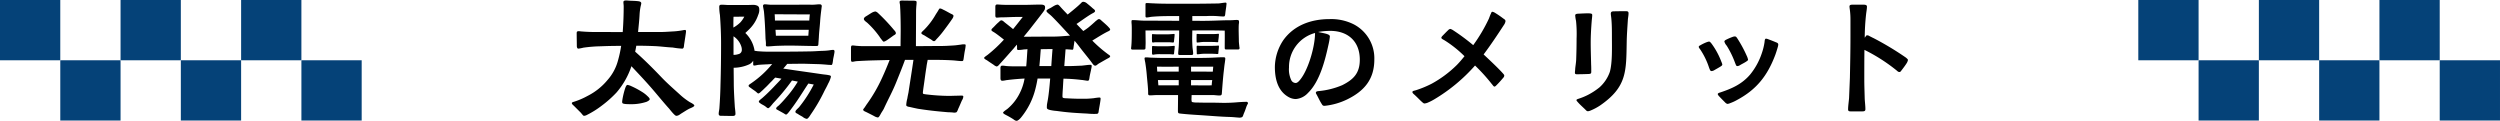
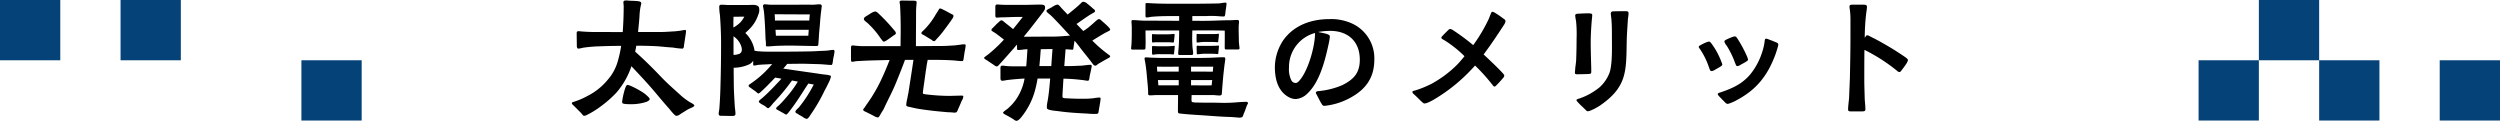
<svg xmlns="http://www.w3.org/2000/svg" width="667.754" height="32.266" viewBox="0 0 667.754 32.266">
  <g id="_pc_タイトル" data-name="【pc】タイトル" transform="translate(-400 -9146.898)">
    <g id="ol">
      <path id="パス_17465" data-name="パス 17465" d="M5.624,1.332a1.889,1.889,0,0,0,.814-.259,23.929,23.929,0,0,0,3.848-2.405,29.578,29.578,0,0,0,4.033-3.589,20.854,20.854,0,0,0,3.959-6.993c1.628,1.739,3.293,3.478,4.884,5.291,1.776,2,3.4,4.07,5.18,6.031.3.37,1.48,1.887,1.887,1.924.629,0,.962-.37,1.443-.666C32.338.259,33-.185,33.707-.555c.3-.148,1.369-.518,1.369-.851s-.962-.777-1.221-.925A18.177,18.177,0,0,1,31.524-4.07c-1.739-1.591-3.552-3.145-5.18-4.847-2.331-2.442-4.625-4.736-7.067-6.882.111-.518.222-1.073.3-1.591q2.5,0,4.995.111c1.591.074,3.145.3,4.736.37a20.788,20.788,0,0,0,2.553.3c.444-.037.444-.629.481-1.036.185-1.184.518-3.293.518-3.552,0-.185-.037-.407-.259-.407a4.439,4.439,0,0,0-.74.111,20.415,20.415,0,0,1-2.035.259c-1.332.074-2.664.185-3.959.185H20.054c.148-1.591.333-3.182.407-4.736a14.571,14.571,0,0,1,.3-2.22,3.93,3.93,0,0,0,.148-.7c0-.481-.592-.555-.962-.592-1-.111-1.776-.074-2.479-.148-.148,0-.37-.037-.592-.037-.37,0-.74.074-.74.444s.074.777.074,1.147c0,1.961-.074,4.4-.259,6.845H9.065c-1.3,0-2.664-.037-4-.148-.259,0-.555-.074-.851-.074-.592,0-.555.259-.555.777,0,1.073.037,2.109.037,3.182,0,.222.074.7.407.7a9.364,9.364,0,0,0,1.332-.259,37.725,37.725,0,0,1,4.588-.37c1.813-.074,3.663-.111,5.513-.111a31.307,31.307,0,0,1-.851,3.922,12.854,12.854,0,0,1-2.775,5.18,16.726,16.726,0,0,1-5.4,4.292A19.9,19.9,0,0,1,3.219-2.516c-.444.148-.851.222-.851.444,0,.3.222.407.666.851L4.7.444C5.18.962,5.365,1.332,5.624,1.332Zm12.21-3.108a12.992,12.992,0,0,0,4.477-.629c.259-.111.851-.407.851-.7,0-.222-.259-.518-.629-.851A7.761,7.761,0,0,0,21.2-5a22.452,22.452,0,0,0-2.96-1.591,3.546,3.546,0,0,0-1.036-.333c-.185,0-.37.3-.555.777a20.364,20.364,0,0,0-.814,3.367c0,.111-.111.555.074.74C16.132-1.776,17.464-1.776,17.834-1.776ZM65.12,2.146c.3,0,.851-.814.962-1.036a45.431,45.431,0,0,0,3.774-6.475c.333-.629.666-1.221.962-1.887a7.489,7.489,0,0,0,.74-1.813c.037-.407-.333-.407-.851-.518-.407-.074-.962-.111-1.7-.222-4.292-.629-6.29-.888-10.175-1.48.37-.407.7-.814,1.073-1.258,1.48,0,2.96-.037,4.44-.037l3.959.111c.925.037,1.7.111,2.627.185l.777.037c.259,0,.333-.666.407-1.147.037-.555.222-1.147.3-1.7a5.107,5.107,0,0,0,.111-.74c0-.3-.111-.444-.407-.444a7.034,7.034,0,0,0-.925.111,16.2,16.2,0,0,1-1.887.148c-1.184.037-2.368.148-3.589.148-3.737.074-7.585.074-10.693.074-.962,0-1.887-.037-2.812-.111-.333,0-.666-.111-1.036-.111a8.319,8.319,0,0,0-2.479-4.773c.407-.37,1.036-.962,1.406-1.369A9.5,9.5,0,0,0,52.133-25.6a3.483,3.483,0,0,0,.3-1.184c0-.629-.037-1-.444-1.258a2.553,2.553,0,0,0-1.184-.259c-.555,0-1.073.037-1.628.037H44.178c-.407,0-1.184-.074-1.591-.074-.444,0-.814-.037-.851.481a13.159,13.159,0,0,0,.185,2.257c.185,2.553.3,5.032.3,7.548,0,3.626-.037,7.252-.148,10.878-.037,2.146-.148,4.366-.3,6.475-.037.518-.185,1-.185,1.48,0,.629.518.555,1,.555.888,0,1.739.037,2.59.037.444,0,.888-.037.888-.555,0-.7-.148-1.443-.185-2.146-.111-1.776-.222-3.663-.259-5.439,0-1.591-.037-3.145-.037-4.736a10.33,10.33,0,0,0,4.181-.925,2.626,2.626,0,0,0,1.036-.962v.37c.037.481-.111.925.259.925.3,0,.814-.148,1.147-.185.851-.074,1.7-.111,2.553-.148.407-.037.74-.037,1.11-.074A26.477,26.477,0,0,1,50.32-7.4c-.185.148-.777.444-.74.7,0,.259.259.37.629.629.37.3.74.518,1.184.851.333.259.629.592.777.592a1.3,1.3,0,0,0,.629-.407c.444-.37,1-.925,1.147-1.073.666-.592,1.221-1.258,1.85-1.85.3-.333.592-.629.888-.925.555.111,1.11.185,1.665.3-.592.7-1.147,1.221-2.035,2.183-1,1.036-2.035,2.072-3.145,3.034-.148.111-.814.629-.851.814-.037.333.3.481.555.666.185.148.7.37,1.073.629s.629.555.851.555c.333,0,1.11-1.073,1.369-1.369a55.954,55.954,0,0,0,5-6.031l1.554.3a27.915,27.915,0,0,1-2.96,4.07c-.629.74-1.184,1.369-2.035,2.22-.222.222-.777.555-.777.851-.037.3.259.333.555.518l1.258.7c.407.222.666.444.814.444.3,0,.888-.851,1.036-1.036,2.146-2.812,3.145-4.588,4.921-7.252l1.443.259A34.1,34.1,0,0,1,63.048-.962c-.222.259-.962.851-.962,1.147-.037.407.3.444.666.666.407.3.888.518,1.295.777A2.228,2.228,0,0,0,65.12,2.146ZM45.547-14.948v-4.958a5.136,5.136,0,0,1,2.109,2.812,2.817,2.817,0,0,1,.111.777,1.139,1.139,0,0,1-.962,1.184A3.843,3.843,0,0,1,45.547-14.948Zm-.037-7.289c0-.962,0-1.924.037-2.886l2.886-.037a7.034,7.034,0,0,1-1.073,1.554A8.891,8.891,0,0,1,45.51-22.237Zm11.359,2.183-.111-1.591h8.88l-.111,1.591Zm-2.331,2.849c.814,0,1.628-.111,2.442-.148,1.11-.037,2.257-.074,3.367-.074,2.331,0,4.7.111,7.03.111.814,0,.814,0,.851-.777l.111-1.554c.074-1.554.222-2.59.333-4.107.074-1.184.185-2.183.37-3.589,0-.185.074-.407.074-.629,0-.37-.3-.481-.555-.481-.629,0-1.221.111-1.85.111-1.258,0-2.516-.037-3.774,0-2.405.037-6.105,0-7.511,0-.518,0-1.036-.111-1.554-.111a.419.419,0,0,0-.444.407c0,.3.222,1.221.259,1.628.222,2.368.333,4.736.407,7.1.037.444.111.925.111,1.369C54.205-17.612,54.094-17.205,54.538-17.205Zm2.072-6.919c0-.555-.037-1.11-.074-1.665,2.627,0,6.475.037,9.4.037-.074.518-.111,1.073-.148,1.628ZM84.1,1.776c.259,0,.555-.555.814-1.036.222-.407.629-.962.814-1.369,1.184-2.59,2.257-4.44,3.367-7.215.851-2.109,1.517-3.737,2.257-5.772H93.61c-.407,2.812-.925,6.031-1.332,8.732-.111.518-.222,1.036-.3,1.554a8.563,8.563,0,0,0-.3,1.813c.037.333.592.444.925.481.925.222,1.813.407,2.183.481,2.59.407,4.884.666,7.548.888.555.074,1.073.037,1.776.111a1.862,1.862,0,0,0,.925-.037c.259-.111.444-.74.592-1.073.3-.629.629-1.443.925-2.109a2.24,2.24,0,0,0,.37-.962c.037-.259-.185-.333-.407-.333-.518,0-1.036.037-1.776.037-.7.037-1.332.037-2.035.037a52.9,52.9,0,0,1-5.476-.37,9.015,9.015,0,0,1-.962-.148.47.47,0,0,1-.148-.259c.037-.555.185-1.554.259-2.072.259-1.739.407-3.071.7-4.847.074-.666.222-1.3.333-1.924,2.257,0,4.551,0,6.845.148.518.037,1.7.185,2.22.185.444,0,.444-.111.555-.777.074-.518.185-1.369.3-1.961a9.255,9.255,0,0,0,.222-1.48c0-.185-.074-.259-.37-.259a3.6,3.6,0,0,0-.888.074c-.629.074-1.295.185-1.924.222-1.184.074-2.331.148-3.515.148-2.22,0-4.4.037-6.586.037,0-3.034.037-6.142.037-9.176,0-.518.037-1.036.074-1.554a9.75,9.75,0,0,0,.074-1.036c0-.333-.444-.37-.74-.37-1.073,0-2.035-.037-3.145-.037-.3,0-.666.037-.666.407a5.481,5.481,0,0,0,.111.7c.037.407.037.814.074,1.221.074,1.85.111,3.7.111,5.513,0,1.443-.037,2.849-.037,4.329H80.475a16.407,16.407,0,0,1-1.924-.074c-.333,0-.851-.111-1.221-.111-.407,0-.407.37-.407.851v2.627c0,.555,0,.888.333.888.37,0,.7-.148,1.369-.185,1.406-.074,2.849-.148,4.255-.185l4.366-.111c-.629,1.591-1.295,3.219-2.035,4.81a40.81,40.81,0,0,1-3.922,6.808c-.148.185-.407.592-.7,1.036-.185.259-.407.481-.407.592-.037.333.481.518.814.666.37.185,1.48.74,2.109,1.073A2.565,2.565,0,0,0,84.1,1.776Zm1.591-20.239a2.794,2.794,0,0,0,.666-.3c.592-.37,1.591-1.11,1.85-1.3s.7-.333.7-.666c0-.444-.481-.814-.7-1.11a48.765,48.765,0,0,0-4.07-4.292,1.766,1.766,0,0,0-.666-.407,2.4,2.4,0,0,0-.851.259c-.481.259-1.295.814-1.628,1-.259.148-.629.407-.629.74,0,.407.666.814.925,1.036a23.572,23.572,0,0,1,3.256,3.7,6.11,6.11,0,0,0,.592.814C85.322-18.722,85.544-18.463,85.692-18.463Zm13.394-.148c.259.037.518-.333.666-.518a23.1,23.1,0,0,0,2-2.368c.925-1.221,1.7-2.294,2.22-3.071a1.692,1.692,0,0,0,.333-.777c0-.333-.481-.481-.7-.592-.3-.148-1.443-.814-2.109-1.11a1.991,1.991,0,0,0-.814-.3c-.148,0-.333.333-.518.666-.222.37-.481.74-.592.925a19.283,19.283,0,0,1-3.071,4.07c-.444.444-.814.7-.777.962s.629.481.888.629c.333.222,1.11.7,1.628,1C98.642-18.833,98.79-18.611,99.086-18.611ZM121.175,2.664c.37,0,1-.629,1.295-1.036a19.437,19.437,0,0,0,3.737-7.585c.222-.851.407-1.776.555-2.664h3.367c-.185,2.294-.407,4.44-.629,5.661l-.222,1.221a7.733,7.733,0,0,0-.037.925c0,.3.37.481.851.592A12.208,12.208,0,0,0,131.9.037c3.145.444,5.328.555,8.177.7a18.132,18.132,0,0,0,2.479.074c.407-.037.481-.3.518-.666.111-.814.518-2.775.518-3.4,0-.3-.185-.3-.37-.3a14.56,14.56,0,0,0-1.48.185c-.666.074-1.665.148-2.294.148-1.776,0-2.59,0-4.662-.111-.666-.037-1.332,0-1.369-.37-.037-.444.074-1.887.111-2.442.037-.592.074-1.443.148-2.442a44.3,44.3,0,0,1,4.773.333c.555.037,1.147.185,1.7.222.37,0,.407-.37.481-.851.074-.629.333-1.628.444-2.22a6.829,6.829,0,0,0,.148-.851c0-.222-.111-.333-.37-.333-.629,0-1.517.148-2.294.222-1.11.037-2.257.111-3.367.111H133.9c.111-1.628.259-3.256.333-4.477a5.729,5.729,0,0,1,.814.037c.259,0,.777.074,1.036.074.222,0,.259-.37.3-.777.074-.407.148-1.073.259-1.628.37.444.777.925,1.221,1.517,1.184,1.591,2.59,3.219,3.4,4.366.185.222.481.777.888.777.333,0,.481-.259,1-.592l2.072-1.184c.333-.185.925-.407.925-.74,0-.222-.592-.518-.74-.666a33.908,33.908,0,0,1-4.033-3.515c1.295-.777,2.59-1.628,3.959-2.331.222-.111.814-.333.814-.592s-.259-.481-.629-.888c-.555-.555-1.258-1.147-1.554-1.406-.259-.222-.518-.555-.851-.518-.3.037-.666.444-.814.518-.592.555-1.184,1.073-1.85,1.628a14.963,14.963,0,0,1-1.48,1.036L137.159-23.2c1-.666,1.739-1.221,2.849-1.961.333-.222,1.073-.7,1.443-.888.222-.111.666-.333.666-.592,0-.37-.444-.555-.777-.888-.407-.37-.851-.74-1.406-1.184a1.656,1.656,0,0,0-.925-.407c-.333,0-.407.111-.7.407-.629.629-1.258,1.147-2.146,1.887l-1.369,1.11c-.7-.74-1.406-1.443-2.072-2.22-.074-.074-.407-.444-.629-.444a2.545,2.545,0,0,0-.851.3c-.555.3-.851.555-1.369.777-.481.222-.74.481-.74.592,0,.407.777.814,1.48,1.517,1.665,1.665,3.219,3.4,4.81,5.106-1.48.111-2.96.259-4.44.259-2.775,0-5.18.037-7.918.037.518-.666,1.073-1.3,1.591-1.961,1.036-1.332,2.035-2.59,3.441-4.44.592-.777.666-.962.666-1.517,0-.629-.7-.666-1.369-.666-1.369,0-2.775.074-4.181.074h-3.885c-.851,0-1.887,0-2.738-.074l-.666-.037c-.444.074-.444.333-.444.814v1.924c0,.3-.037.777.37.777s.851-.074,1.332-.074c.777,0,1.7-.037,2.59-.074,1.036-.037,2.109-.037,3.034-.037-.814,1.036-1.7,2.183-2.59,3.256-.74-.629-1.517-1.221-2.257-1.813-.185-.148-.592-.592-.962-.518-.111,0-.333.185-.629.481-.629.518-1.221,1.221-1.48,1.443-.222.222-.518.444-.444.7.037.222.481.407.925.7.814.555,1.591,1.184,2.405,1.813a37.234,37.234,0,0,1-4.218,3.959c-.185.185-1.073.7-1.073.925.037.3.518.481.851.7.407.3,1.036.7,1.7,1.147a2.172,2.172,0,0,0,.777.444c.333,0,.7-.481.851-.666,1.147-1.221,2.553-2.849,3.774-4.218.259-.333.555-.666.814-.962,0,.259.037.555.037.814s-.111.629.37.629a9.076,9.076,0,0,0,1.443-.148,8.419,8.419,0,0,0,.962-.074c-.111,1.517-.185,3.071-.333,4.588h-2.553c-.888,0-1.813,0-2.7-.074-.37-.037-.74-.111-1.11-.111-.555,0-.518.481-.518.851v2.294c0,.333-.037.888.481.888.444,0,.925-.148,1.332-.185,1.443-.185,3.219-.333,4.625-.407a13.851,13.851,0,0,1-1.369,4.07A12.818,12.818,0,0,1,118.7-.518c-.222.185-1.11.74-1.147,1s.7.592.888.7c.37.185,1.036.555,1.628.925C120.509,2.368,120.731,2.664,121.175,2.664Zm6.068-14.615c.148-1.48.259-3,.37-4.514,1.036,0,2.072-.037,3.145-.037-.111,1.258-.222,2.886-.333,4.551Zm53.28,13.764a1.654,1.654,0,0,0,.814-.111c.3-.148.333-.555.555-1.073.3-.666.444-1.147.666-1.776.185-.481.407-.777.407-.888a.4.4,0,0,0-.407-.37c-.444,0-1.332.037-2.331.111a39.875,39.875,0,0,1-4.773.148c-1.443-.037-2.294-.037-4.033-.037-.814,0-1.887-.037-2.442-.037a4.074,4.074,0,0,1-1-.148,2.059,2.059,0,0,1-.111-.7c0-.222.037-.74.037-1.147h5.624c.629,0,1.295.148,1.961.111.518-.037.481-.37.518-.925.111-1.48.3-3.959.481-5.476.111-.888.148-1.48.3-2.4.037-.333.111-.74.111-1.036,0-.37-.259-.37-.592-.37-.962,0-1.85.074-2.812.111-1.776.074-3.589.074-5.4.074h-7.77c-1.036,0-2.072-.037-3.108-.074-.481,0-.925-.074-1.369-.074-.259,0-.518-.037-.518.3a10.141,10.141,0,0,0,.185,1.036c.185,1.184.3,2.072.407,3.293.111,1.406.37,3.441.37,4.81,0,.444-.037.7.518.7.629,0,1.221-.074,1.85-.074h5.624c0,1.3-.037,3.293-.037,4.033,0,.814.037.851.777.925,2.4.259,4.218.333,6.808.518,2.664.185,3.922.3,6.179.37C179.006,1.665,179.894,1.776,180.523,1.813Zm-21.5-8.621-.111-1.406h5.55v1.406Zm-.3-3.663-.074-1.332c1.517.037,3.885.037,5.809,0v1.332Zm-1.147-4.514a2.165,2.165,0,0,0,.481-.074,9.918,9.918,0,0,1,1.48-.074h1.776c.407,0,.777,0,1.184.037.148,0,.3.037.444.037.333,0,.259-.3.3-.555.037-.518.148-1.036.148-1.554,0-.148-.037-.185-.185-.185s-.3.037-.444.037c-.481.037-1,.074-1.48.074H159.84c-.592,0-1.221,0-1.776-.037-.185,0-.37-.037-.555-.037-.222,0-.148.37-.185.518v1.369C157.324-15.244,157.361-14.985,157.583-14.985Zm10.175,8.177V-8.214h5.661c-.074.444-.111.925-.148,1.406C171.643-6.771,169.571-6.808,167.758-6.808ZM157.583-18.241c.148,0,.444-.074.592-.074h3.108c.407,0,.814,0,1.221.037.111,0,.259.037.407.037.3,0,.259-.185.3-.444.037-.518.148-1.147.148-1.665,0-.148-.037-.185-.185-.185s-.3.037-.444.037c-.481.037-1,.074-1.48.074H159.8c-.555,0-1.221,0-1.776-.037-.185,0-.37-.037-.518-.037-.259,0-.185.37-.185.518-.037.555,0,1.11,0,1.258C157.324-18.537,157.324-18.241,157.583-18.241Zm10.175,7.77V-11.8h5.92l-.111,1.332Zm-2.738-4.44h2.738c.259,0,.555,0,.555-.37,0-.629-.148-1.258-.185-1.887-.037-.74-.074-1.48-.074-2.183l.037-2.109c2.849-.037,5.809-.037,8.658.037.037,1.554,0,3,0,4.588,0,.518.259.444.629.444h2.516c.333,0,.814.111.814-.37,0-.185-.074-.407-.074-.592-.037-.444-.111-.888-.111-1.369,0-1.11-.111-3.367,0-4.514a1.752,1.752,0,0,0,.037-.629c0-.407-.333-.407-.666-.407-.518,0-1.036.074-1.554.074-1.961,0-3.922.111-5.883.148-1.628.037-2.96,0-4.366,0v-1.258h3.663a24.4,24.4,0,0,1,2.849,0c.592.037,1.258.111,1.887.111.333,0,.37-.407.407-.74.074-.74.148-1.11.259-1.924,0-.148.074-.592.074-.74,0-.185-.074-.3-.259-.3-.444,0-1.369.185-1.887.222-2.368.037-4.588.074-6.882.074h-4.847c-1.961,0-3.885,0-5.846-.111-.481,0-1.073-.074-1.554-.074-.37,0-.37.148-.37.481v3c0,.222.074.37.3.37.444,0,.962-.148,1.406-.185,1.665-.148,3.33-.185,4.995-.185h2.294v1.258c-3.071,0-6.438-.037-9.361-.037-1,0-2-.148-3-.148-.3,0-.37.074-.37.407a4.023,4.023,0,0,0,.037.666c.037.555.037,1,.037,1.517,0,1.073,0,3.108-.111,4.181,0,.222-.074.592-.074.814,0,.37.481.3.777.3h2.516c.333,0,.555-.074.555-.444,0-.481.037-.925.037-1.369l-.037-3.293c2.294-.037,6.142,0,8.991,0,0,.74,0,1.48-.037,2.257,0,.666-.037,1.332-.074,2-.037.629-.148,1.443-.148,1.961C164.317-14.837,164.8-14.911,165.02-14.911ZM169.5-15.1c.148,0,.3-.037.444-.037a10.346,10.346,0,0,1,1.48-.111h1.739c.407,0,.814.037,1.184.037a1.659,1.659,0,0,0,.407.037c.333,0,.3-.185.3-.444.037-.481.148-1.147.148-1.628,0-.148-.037-.185-.148-.185-.148,0-.3.037-.444.037-.481.037-1,.037-1.48.037h-3.182c-.148,0-.333-.037-.518-.037-.222,0-.185.37-.185.518,0,.518.037,1.332.037,1.48C169.275-15.207,169.275-15.1,169.5-15.1Zm-.037-3.145c.148,0,.333-.037.481-.037a7.328,7.328,0,0,1,1.554-.111h1.628c.407,0,.814,0,1.184.037.148,0,.3.037.444.037.3,0,.259-.111.259-.37a14.051,14.051,0,0,0,.185-1.7c0-.148-.037-.185-.185-.185s-.3.037-.444.037c-.481.037-.962.037-1.48.037h-3.145a2.8,2.8,0,0,0-.555-.037c-.222,0-.148.37-.148.518-.037.518,0,1.295,0,1.48S169.238-18.241,169.46-18.241Zm34,16.909a17.987,17.987,0,0,0,5.957-1.7c4.625-2.257,7.289-5.4,7.289-10.693a10.214,10.214,0,0,0-5.55-9.4,13.385,13.385,0,0,0-6.438-1.369c-4.81,0-9.435,1.591-12.321,5.624a13.171,13.171,0,0,0-2.257,7.178c0,3.071.74,6.364,3.626,7.992a4.014,4.014,0,0,0,1.961.555,4.94,4.94,0,0,0,3.256-1.628c3.219-3.108,4.625-8.954,5.55-13.209a16.025,16.025,0,0,0,.3-1.85c0-.407-.407-.555-.962-.74-.7-.185-1.554-.333-2.183-.481a18.6,18.6,0,0,1,3.219-.3c4.81,0,7.918,2.849,7.918,7.7,0,3.589-1.665,5.291-4.7,6.808a20.923,20.923,0,0,1-6.068,1.554c-.3.037-.962.037-.962.444-.037.148.148.407.3.7.444.814.74,1.517,1.221,2.257C202.871-1.48,202.945-1.332,203.463-1.332Zm-7.807-6.105a1.335,1.335,0,0,1-1.11-.7,6.739,6.739,0,0,1-.629-3.441,9.4,9.4,0,0,1,6.956-9.213,15.131,15.131,0,0,1-.111,1.739c-.407,3.478-1.924,8.251-3.737,10.582C196.766-8.14,196.211-7.4,195.656-7.437Zm34.41,5.476a2.668,2.668,0,0,0,1-.259,13.6,13.6,0,0,0,1.665-.851A45.487,45.487,0,0,0,243.608-12.1a47.869,47.869,0,0,1,4.4,4.847c.333.37.555.777.777.777s.407-.222.666-.481c.592-.592,1.11-1.184,1.517-1.665.222-.259.444-.444.444-.814,0-.185-.185-.37-.518-.74-1.369-1.517-4.329-4.255-4.995-4.884,1.887-2.516,3.663-5.18,5.4-7.844a2.327,2.327,0,0,0,.444-1.036c0-.407-.37-.555-.666-.777a24.066,24.066,0,0,0-2.109-1.443,1.971,1.971,0,0,0-.74-.3c-.259,0-.333.444-.444.629-.222.481-.407,1.073-.518,1.295a42.945,42.945,0,0,1-4.144,6.993,55.667,55.667,0,0,0-5.4-4,2.264,2.264,0,0,0-.74-.333,1.09,1.09,0,0,0-.592.37c-.444.407-.962.962-1.406,1.406-.259.259-.37.444-.37.555,0,.3.333.407.888.74a30.451,30.451,0,0,1,5.291,4.218c-.666.814-1.332,1.628-2.072,2.368a30,30,0,0,1-6.66,4.958,27.65,27.65,0,0,1-4.181,1.739c-.592.185-1,.185-1,.518,0,.259.37.555.629.777.555.518.962.925,1.48,1.443C229.4-2.405,229.844-1.961,230.066-1.961ZM273.8.111a2.734,2.734,0,0,0,.74-.222,14.609,14.609,0,0,0,2.442-1.3c7.252-5,6.993-9.139,7.141-17.168.037-1.887.185-3.774.3-5.661.037-.592.185-1.221.185-1.813,0-.407-.185-.555-.629-.555-.518,0-2.442,0-3.256.037-.444,0-.814.037-.851.555,0,.407.111,1,.148,1.443.148,1.628.148,3.256.148,4.884,0,2.627.148,6.808-.555,9.287a9.894,9.894,0,0,1-2.775,4.144,18.154,18.154,0,0,1-2.923,1.924,16.14,16.14,0,0,1-2.442,1.036c-.148.074-.777.185-.777.444,0,.148.222.37.481.666.555.629,1.295,1.258,1.924,1.887C273.393,0,273.5.111,273.8.111Zm-2.96-9.879c.814,0,2.331-.037,3.145-.074.444-.037.666-.074.666-.555,0-.629,0-1.406-.037-2-.037-1.924-.111-3.848-.111-5.772,0-1.887.111-3.811.259-5.7.037-.481.148-1.295.148-1.739,0-.3-.259-.37-.592-.407-.629-.074-2.331.037-3.256.074-.444.037-.666.148-.7.407a9.613,9.613,0,0,0,.222,1.517,33.069,33.069,0,0,1,.148,4.7c0,1.887-.037,3.774-.111,5.7-.037.777-.185,1.591-.259,2.368,0,.3-.074.74-.074,1.036C270.285-9.879,270.4-9.768,270.84-9.768ZM310.985-1.85a2.246,2.246,0,0,0,.814-.222,10.99,10.99,0,0,0,1.7-.777c5.291-2.812,8.214-6.512,10.323-12.136.111-.3.481-1.406.666-2.109a2.565,2.565,0,0,0,.111-.592c0-.407-.333-.518-.629-.629-.259-.111-1.332-.555-1.887-.74a2.332,2.332,0,0,0-.74-.222c-.37,0-.37.629-.407.925a16.13,16.13,0,0,1-.74,3,17.976,17.976,0,0,1-3.108,5.661c-2.183,2.553-4.847,3.737-7.955,4.773-.222.074-.7.185-.7.481a1.858,1.858,0,0,0,.481.666c.444.481.925.962,1.443,1.48A1.559,1.559,0,0,0,310.985-1.85Zm-4.292-8.769a1.521,1.521,0,0,0,.851-.259c.444-.259,1.184-.666,1.591-.925.222-.148.518-.3.518-.592a3.574,3.574,0,0,0-.259-.74,20.058,20.058,0,0,0-2.664-4.884c-.222-.222-.333-.481-.666-.481a4.738,4.738,0,0,0-.629.185,11.5,11.5,0,0,0-1.665.814c-.259.111-.407.259-.407.407,0,.222.259.518.37.666a19.636,19.636,0,0,1,2.368,4.847C306.249-11.211,306.4-10.656,306.693-10.619Zm6.919-1.332a1.3,1.3,0,0,0,.666-.185c.518-.333,1.184-.629,1.739-1,.259-.185.518-.333.518-.518a4.572,4.572,0,0,0-.37-1.073,33.349,33.349,0,0,0-2.553-4.7c-.185-.259-.3-.444-.629-.444a1.819,1.819,0,0,0-.629.148,14.425,14.425,0,0,0-1.776.777c-.259.148-.37.3-.37.444a2.784,2.784,0,0,0,.629,1.11,24.621,24.621,0,0,1,2.257,4.662C313.242-12.432,313.316-11.988,313.612-11.951ZM344.063.148h2.923c.518,0,.888-.037.888-.592,0-.888-.148-1.961-.185-2.886-.037-1.665-.111-3.33-.111-5,0-2.664,0-5.291.037-7.955a46.288,46.288,0,0,1,8.473,5.4c.3.222.481.518.888.518.3,0,.444-.333.629-.555.259-.333.888-1.147,1.3-1.813a2.309,2.309,0,0,0,.333-.851c0-.148-.222-.37-.592-.666a80.025,80.025,0,0,0-8.547-5.143c-.407-.185-.814-.407-1.184-.592a1,1,0,0,0-.555-.185c-.37,0-.37.37-.666.629a59.76,59.76,0,0,1,.37-6.29c.074-.629.222-1.406.222-1.961.037-.444-.37-.555-.851-.555h-3.145c-.259,0-.666.074-.666.444s.111.925.148,1.332a20.131,20.131,0,0,1,.111,2.109v4.7c0,3.663-.074,7.326-.148,10.952l-.222,5.4c-.074.962-.259,2.072-.259,3.034C343.249.148,343.619.148,344.063.148Z" transform="translate(550.377 9176.5)" />
      <path id="パス_17459" data-name="パス 17459" d="M0,0H16.1V16.1H0Z" transform="translate(400 9146.898)" fill="#054278" />
-       <path id="パス_17460" data-name="パス 17460" d="M0,0H16.1V16.1H0Z" transform="translate(416.102 9163)" fill="#054278" />
      <path id="パス_17461" data-name="パス 17461" d="M0,0H16.1V16.1H0Z" transform="translate(432.201 9146.898)" fill="#054278" />
-       <path id="パス_17462" data-name="パス 17462" d="M0,0H16.1V16.1H0Z" transform="translate(448.303 9163)" fill="#054278" />
-       <path id="パス_17463" data-name="パス 17463" d="M0,0H16.1V16.1H0Z" transform="translate(464.404 9146.898)" fill="#054278" />
      <path id="パス_17464" data-name="パス 17464" d="M0,0H16.1V16.1H0Z" transform="translate(480.506 9163)" fill="#054278" />
-       <path id="パス_17453" data-name="パス 17453" d="M0,0H16.1V16.1H0Z" transform="translate(971.145 9146.898)" fill="#054278" />
      <path id="パス_17454" data-name="パス 17454" d="M0,0H16.1V16.1H0Z" transform="translate(987.246 9163)" fill="#054278" />
      <path id="パス_17455" data-name="パス 17455" d="M0,0H16.1V16.1H0Z" transform="translate(1003.348 9146.898)" fill="#054278" />
      <path id="パス_17456" data-name="パス 17456" d="M0,0H16.1V16.1H0Z" transform="translate(1019.449 9163)" fill="#054278" />
-       <path id="パス_17457" data-name="パス 17457" d="M0,0H16.1V16.1H0Z" transform="translate(1035.551 9146.898)" fill="#054278" />
      <path id="パス_17458" data-name="パス 17458" d="M0,0H16.1V16.1H0Z" transform="translate(1051.652 9163)" fill="#054278" />
    </g>
  </g>
</svg>